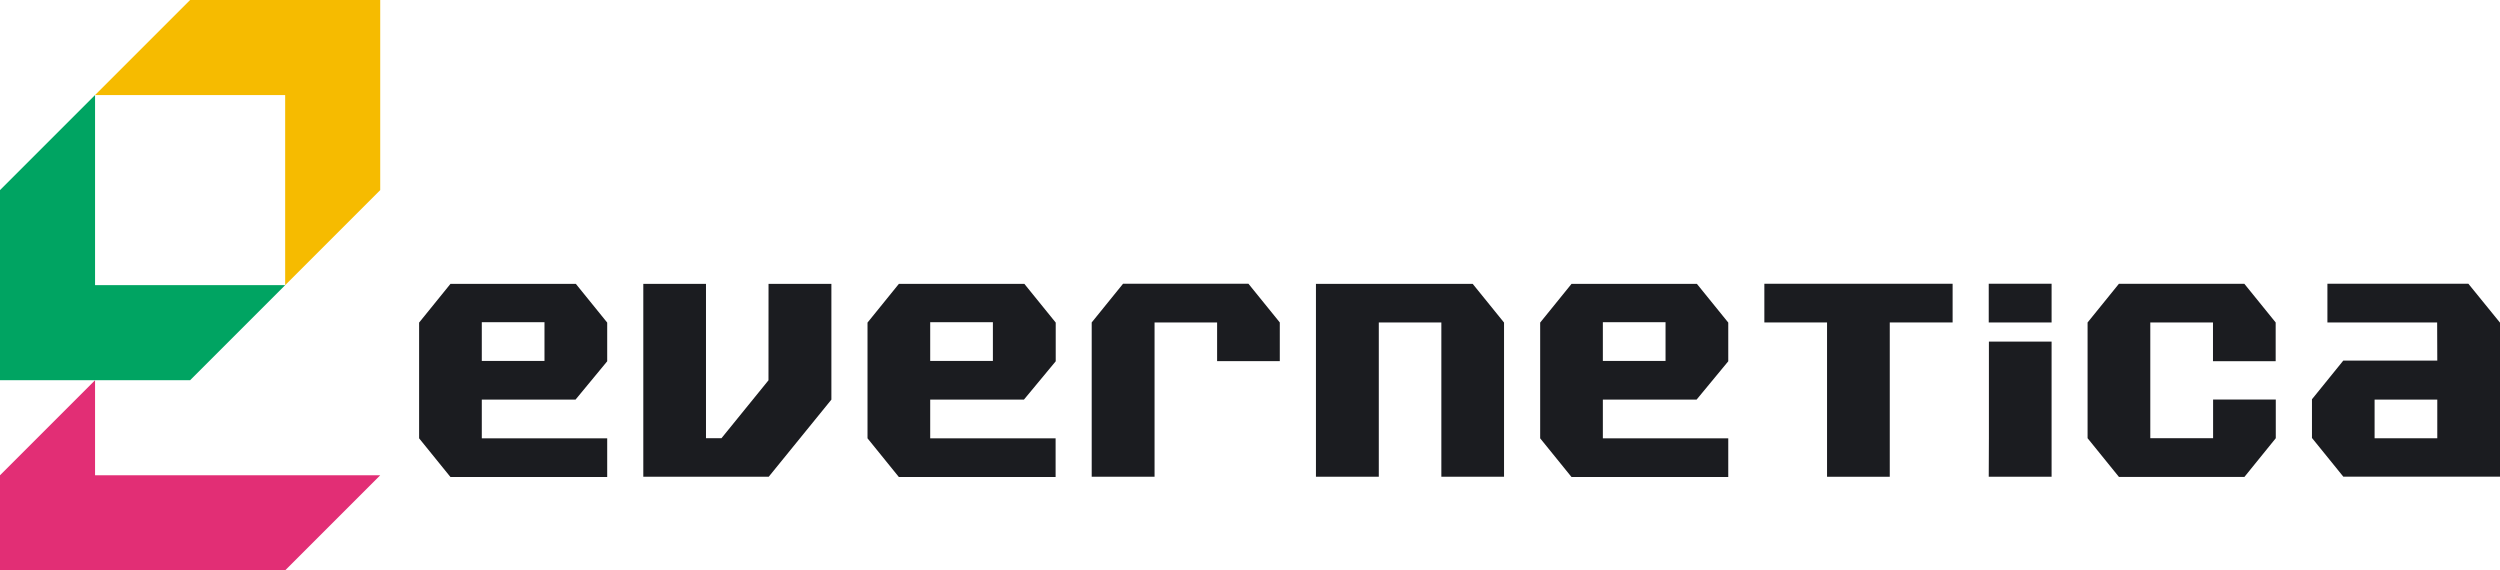
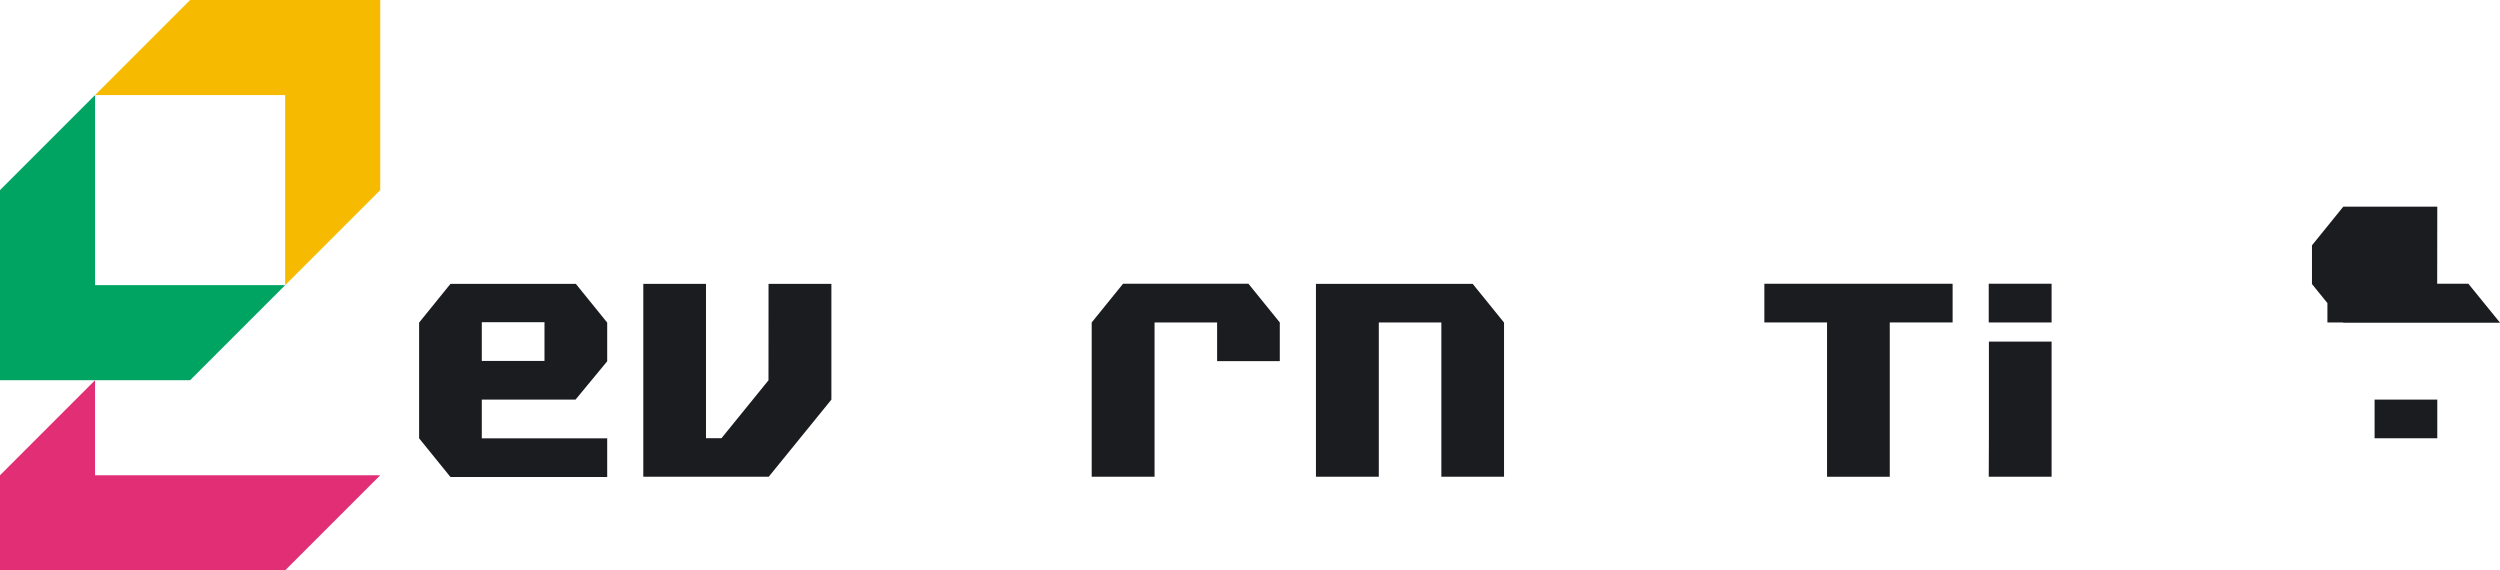
<svg xmlns="http://www.w3.org/2000/svg" id="Layer_1" data-name="Layer 1" viewBox="0 0 904.48 206.34">
  <defs>
    <style>.cls-1{fill:#f6bb00;}.cls-1,.cls-2,.cls-3{fill-rule:evenodd;}.cls-2{fill:#e22e75;}.cls-3{fill:#00a462;}.cls-4{fill:#1b1c20;}</style>
  </defs>
  <title>logo svg 1</title>
  <polygon class="cls-1" points="68.78 0 137.56 0 137.56 68.78 103.17 103.17 103.17 34.39 34.39 34.39 68.78 0" />
  <polygon class="cls-2" points="0 171.95 0 206.34 103.17 206.34 137.56 171.95 34.39 171.95 34.39 137.56 0 171.95" />
  <polygon class="cls-3" points="0 68.78 0 137.56 68.78 137.56 103.17 103.17 34.39 103.17 34.39 34.39 0 68.78" />
  <path class="cls-4" d="M2353.61,1732.25h-33.91v14h45.37v14h-56.71l-11.34-14v-41.87l11.34-14h45.37l11.34,14v14Zm-11.23-14v-14h-22.68v14Z" transform="translate(-2145.39 -1587.67)" />
  <path class="cls-4" d="M2423.44,1690.38h22.74v41.87l-22.68,27.91h-45.37v-69.79h22.68v55.83h5.61l17-20.94Z" transform="translate(-2145.39 -1587.67)" />
-   <path class="cls-4" d="M2515.84,1732.25h-33.91v14h45.37v14h-56.71l-11.34-14v-41.87l11.34-14H2516l11.34,14v14Zm-11.23-14v-14h-22.68v14Z" transform="translate(-2145.39 -1587.67)" />
  <path class="cls-4" d="M2563.1,1760.16h-22.74v-55.83l11.34-14h45.37l11.34,14v14h-22.68v-14H2563.1Z" transform="translate(-2145.39 -1587.67)" />
  <path class="cls-4" d="M2689.54,1760.16h-22.68v-55.83h-22.63v55.83h-22.74v-69.79h56.71l11.34,14Z" transform="translate(-2145.39 -1587.67)" />
-   <path class="cls-4" d="M2759.2,1732.25h-33.91v14h45.37v14h-56.71l-11.34-14v-41.87l11.34-14h45.37l11.34,14v14Zm-11.23-14v-14h-22.68v14Z" transform="translate(-2145.39 -1587.67)" />
  <path class="cls-4" d="M2829.09,1704.33v55.83H2806.4v-55.83h-22.68v-14h68.11v14Z" transform="translate(-2145.39 -1587.67)" />
  <path class="cls-4" d="M2887.64,1704.33h-22.74v-14h22.74Zm0,55.83h-22.74l.06-14v-34.89h22.68Z" transform="translate(-2145.39 -1587.67)" />
-   <path class="cls-4" d="M2946.07,1746.21v-14h22.68v14l-11.34,14H2912l-11.34-14v-41.87l11.34-14h45.37l11.34,14v14h-22.68v-14h-22.68v41.87Z" transform="translate(-2145.39 -1587.67)" />
-   <path class="cls-4" d="M3027.13,1704.33h-39.7v-14h51l11.46,14.1v55.69h-56.71l-11.34-14v-14l11.34-14h34Zm-22.63,27.91v14h22.68v-14Z" transform="translate(-2145.39 -1587.67)" />
+   <path class="cls-4" d="M3027.13,1704.33h-39.7v-14h51l11.46,14.1h-56.71l-11.34-14v-14l11.34-14h34Zm-22.63,27.91v14h22.68v-14Z" transform="translate(-2145.39 -1587.67)" />
</svg>